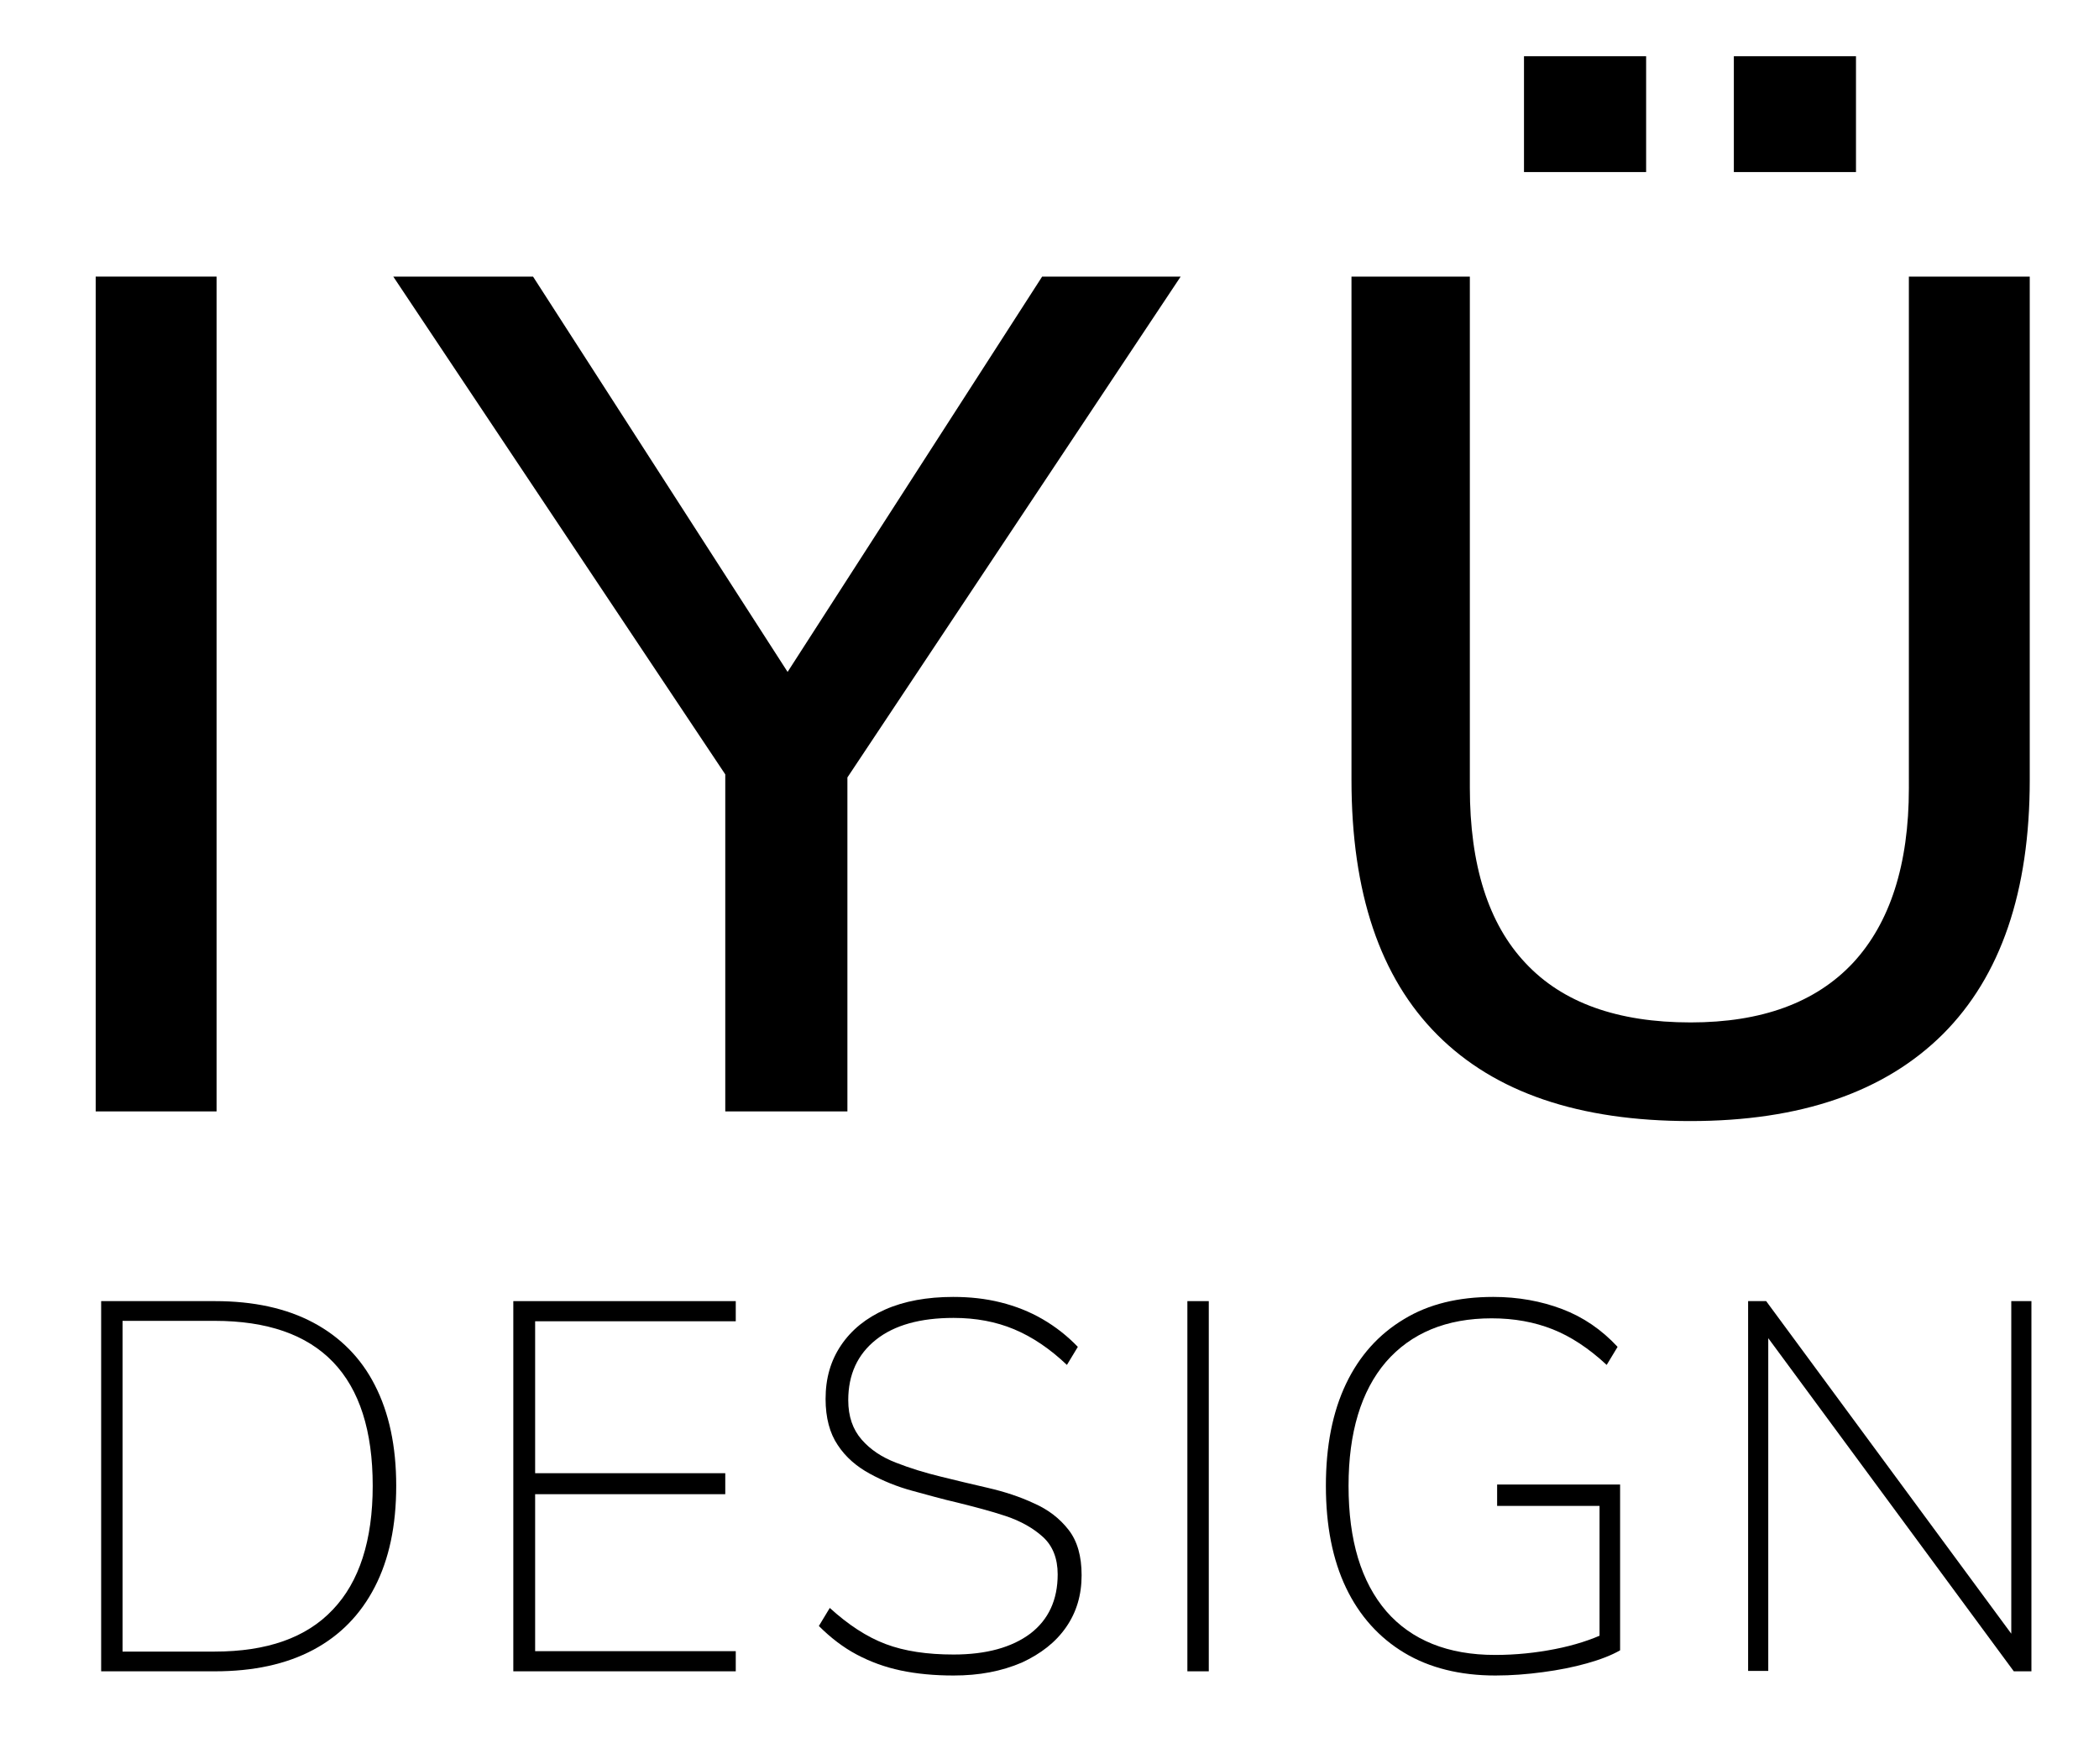
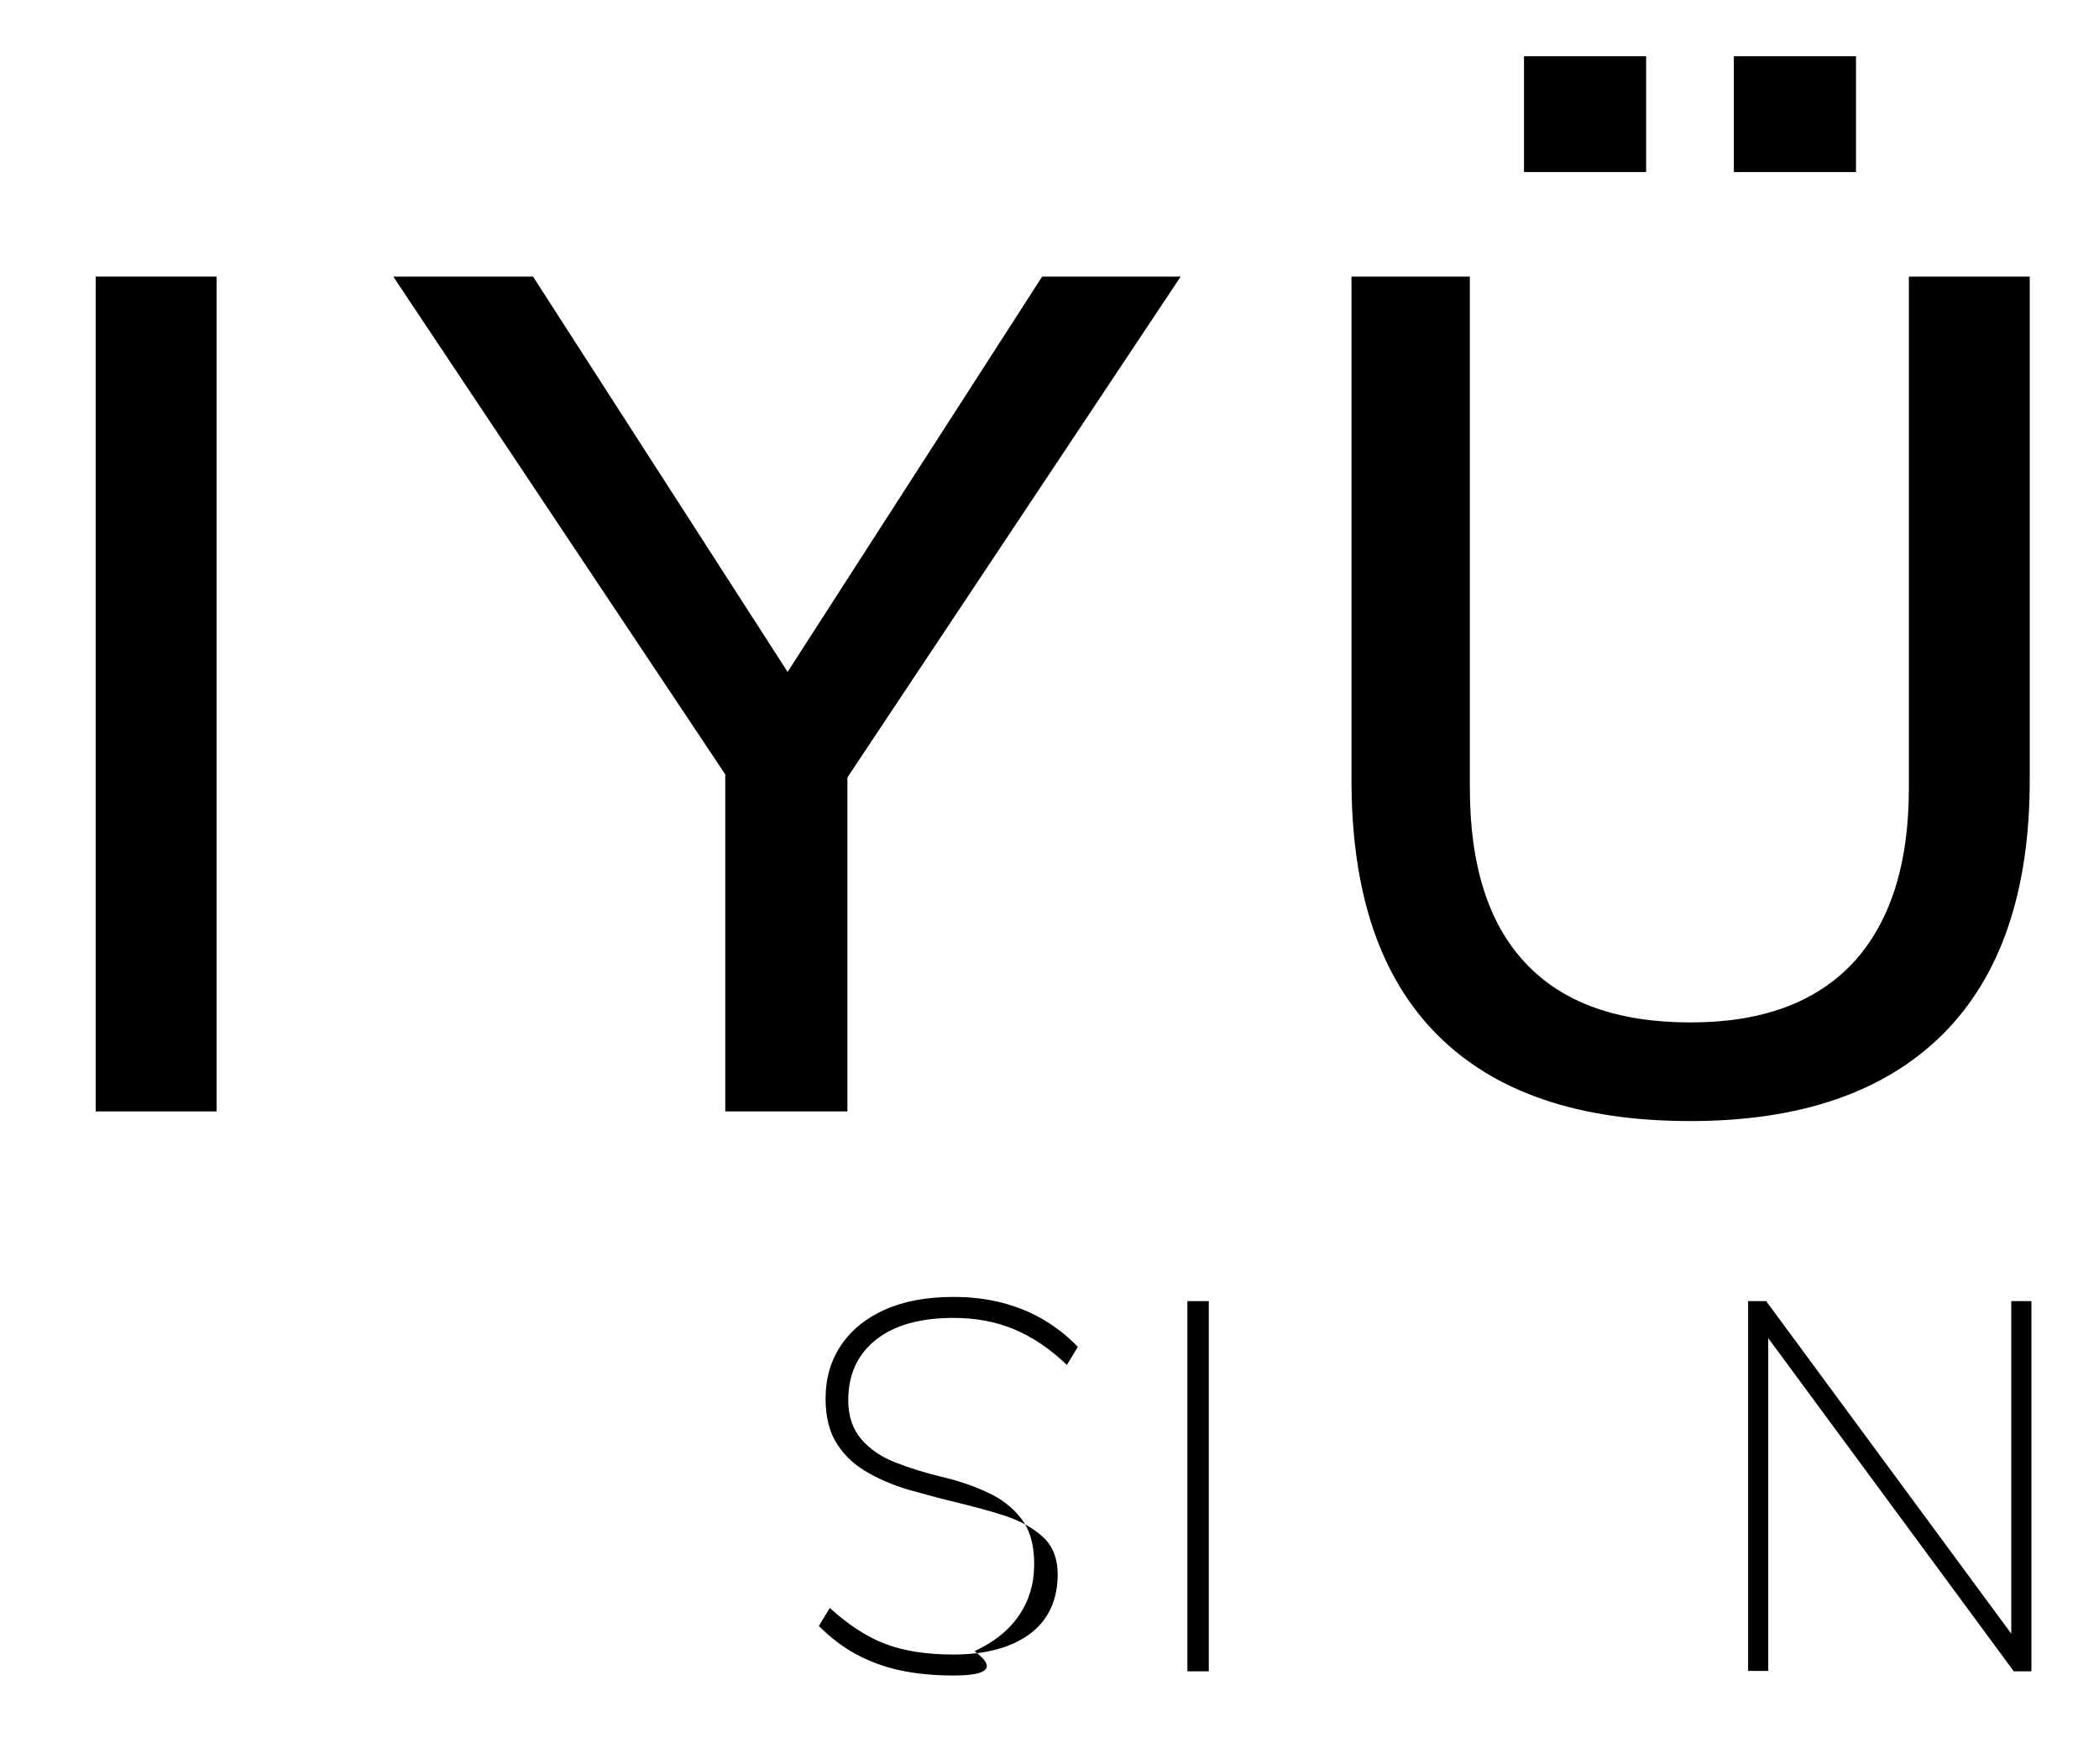
<svg xmlns="http://www.w3.org/2000/svg" version="1.1" id="Calque_1" x="0px" y="0px" viewBox="0 0 500.1 420.3" style="enable-background:new 0 0 500.1 420.3;" xml:space="preserve">
  <path d="M22.8,264.8V65.9h28.8v198.9H22.8z" />
  <path d="M172.8,264.8v-89.4l6.4,18.7L93.7,65.9H127L192.1,167h-8.9l65.1-101.1h33L196,194.1l5.9-18.7v89.4H172.8z" />
  <path d="M402.7,267.1c-26.5,0-46.5-6.8-60.2-20.5c-13.7-13.7-20.5-33.9-20.5-60.8V65.9h28.2v121.8c0,18.4,4.4,32.4,13.3,41.8  c8.8,9.4,21.9,14.1,39.3,14.1c16.9,0,29.8-4.7,38.7-14.2c8.8-9.5,13.3-23.4,13.3-41.6V65.9h28.8v119.9c0,26.6-6.9,46.8-20.7,60.6  C449,260.2,429,267.1,402.7,267.1z M363.1,13.4h29.1V41h-29.1V13.4z M413.1,13.4h29.1V41h-29.1V13.4z" />
-   <path d="M24.1,398.2V310h27.1c9.2,0,17,1.7,23.4,5.1c6.4,3.4,11.4,8.4,14.7,14.9c3.4,6.6,5.1,14.6,5.1,24c0,9.5-1.7,17.5-5.1,24.1  c-3.4,6.6-8.3,11.6-14.7,15c-6.4,3.4-14.2,5.1-23.4,5.1H24.1z M29.2,393.5h21.9c12.5,0,21.9-3.3,28.2-10c6.3-6.6,9.5-16.5,9.5-29.5  c0-26.2-12.6-39.3-37.7-39.3H29.2V393.5z" />
-   <path d="M122.3,398.2V310h53v4.8h-47.8V351h45.3v5h-45.3v37.4h47.8v4.8H122.3z" />
-   <path d="M227.2,399.2c-4.6,0-8.8-0.4-12.6-1.2c-3.8-0.8-7.3-2.1-10.5-3.8c-3.2-1.7-6.2-4-9-6.8l2.6-4.3c4.4,4,8.8,6.9,13.3,8.6  c4.5,1.7,9.9,2.5,16.2,2.5c7.8,0,13.9-1.7,18.3-5c4.3-3.3,6.5-8,6.5-14.1c0-3.8-1.2-6.8-3.5-8.9c-2.3-2.1-5.3-3.8-8.9-5  c-3.6-1.2-7.5-2.2-11.5-3.2c-3.5-0.8-7-1.8-10.7-2.8c-3.7-1-7.1-2.4-10.2-4.1c-3.1-1.7-5.7-3.9-7.6-6.8c-1.9-2.8-2.9-6.5-2.9-11  c0-4.9,1.2-9.1,3.7-12.8c2.5-3.7,6-6.5,10.5-8.5c4.5-2,10-3,16.2-3c4,0,7.7,0.4,11.3,1.3c3.6,0.9,6.9,2.2,10,4  c3.1,1.8,5.9,4,8.4,6.6l-2.6,4.3c-4.1-3.9-8.3-6.7-12.6-8.5c-4.3-1.8-9.1-2.7-14.4-2.7c-7.9,0-14.1,1.7-18.5,5.2  c-4.4,3.5-6.6,8.3-6.6,14.4c0,3.9,1.1,7,3.2,9.4c2.1,2.4,4.8,4.2,8.2,5.5c3.3,1.3,6.9,2.4,10.6,3.3c3.6,0.9,7.4,1.8,11.3,2.7  c3.9,0.9,7.6,2.1,11,3.7c3.4,1.5,6.1,3.6,8.2,6.3c2.1,2.7,3.1,6.3,3.1,10.8c0,4.7-1.2,8.8-3.7,12.4c-2.5,3.6-6,6.3-10.5,8.4  C238.6,398.2,233.3,399.2,227.2,399.2z" />
+   <path d="M227.2,399.2c-4.6,0-8.8-0.4-12.6-1.2c-3.8-0.8-7.3-2.1-10.5-3.8c-3.2-1.7-6.2-4-9-6.8l2.6-4.3c4.4,4,8.8,6.9,13.3,8.6  c4.5,1.7,9.9,2.5,16.2,2.5c7.8,0,13.9-1.7,18.3-5c4.3-3.3,6.5-8,6.5-14.1c0-3.8-1.2-6.8-3.5-8.9c-2.3-2.1-5.3-3.8-8.9-5  c-3.6-1.2-7.5-2.2-11.5-3.2c-3.5-0.8-7-1.8-10.7-2.8c-3.7-1-7.1-2.4-10.2-4.1c-3.1-1.7-5.7-3.9-7.6-6.8c-1.9-2.8-2.9-6.5-2.9-11  c0-4.9,1.2-9.1,3.7-12.8c2.5-3.7,6-6.5,10.5-8.5c4.5-2,10-3,16.2-3c4,0,7.7,0.4,11.3,1.3c3.6,0.9,6.9,2.2,10,4  c3.1,1.8,5.9,4,8.4,6.6l-2.6,4.3c-4.1-3.9-8.3-6.7-12.6-8.5c-4.3-1.8-9.1-2.7-14.4-2.7c-7.9,0-14.1,1.7-18.5,5.2  c-4.4,3.5-6.6,8.3-6.6,14.4c0,3.9,1.1,7,3.2,9.4c2.1,2.4,4.8,4.2,8.2,5.5c3.3,1.3,6.9,2.4,10.6,3.3c3.9,0.9,7.6,2.1,11,3.7c3.4,1.5,6.1,3.6,8.2,6.3c2.1,2.7,3.1,6.3,3.1,10.8c0,4.7-1.2,8.8-3.7,12.4c-2.5,3.6-6,6.3-10.5,8.4  C238.6,398.2,233.3,399.2,227.2,399.2z" />
  <path d="M282.9,398.2V310h5.1v88.2H282.9z" />
-   <path d="M356.3,399.2c-8.4,0-15.7-1.8-21.7-5.4c-6-3.6-10.7-8.8-13.9-15.5c-3.2-6.7-4.8-14.8-4.8-24.3c0-9.5,1.6-17.6,4.8-24.3  c3.2-6.7,7.8-11.8,13.8-15.4c5.9-3.6,13-5.3,21.3-5.3c5.9,0,11.4,1,16.4,2.9c5,1.9,9.4,4.9,13.2,9l-2.6,4.3c-4.3-4-8.6-6.8-12.9-8.5  c-4.3-1.7-9.1-2.6-14.5-2.6c-10.8,0-19.2,3.5-25.2,10.4c-5.9,6.9-8.9,16.8-8.9,29.5c0,13,3,22.9,9,29.9c6,6.9,14.7,10.4,25.9,10.4  c5,0,9.7-0.5,14.3-1.4c4.6-0.9,8.6-2.2,12-3.8l-1.4,4.8v-35.1h-24.4v-5.1H386v39.5c-2.1,1.2-4.7,2.2-7.9,3.1  c-3.2,0.9-6.7,1.6-10.5,2.1C363.9,398.9,360.1,399.2,356.3,399.2z" />
  <path d="M416.5,398.2V310h4.3l61.1,82.9l-2.7-0.2V310h4.8v88.2h-4.2l-61.1-82.9l2.6,0.2v82.6H416.5z" />
</svg>